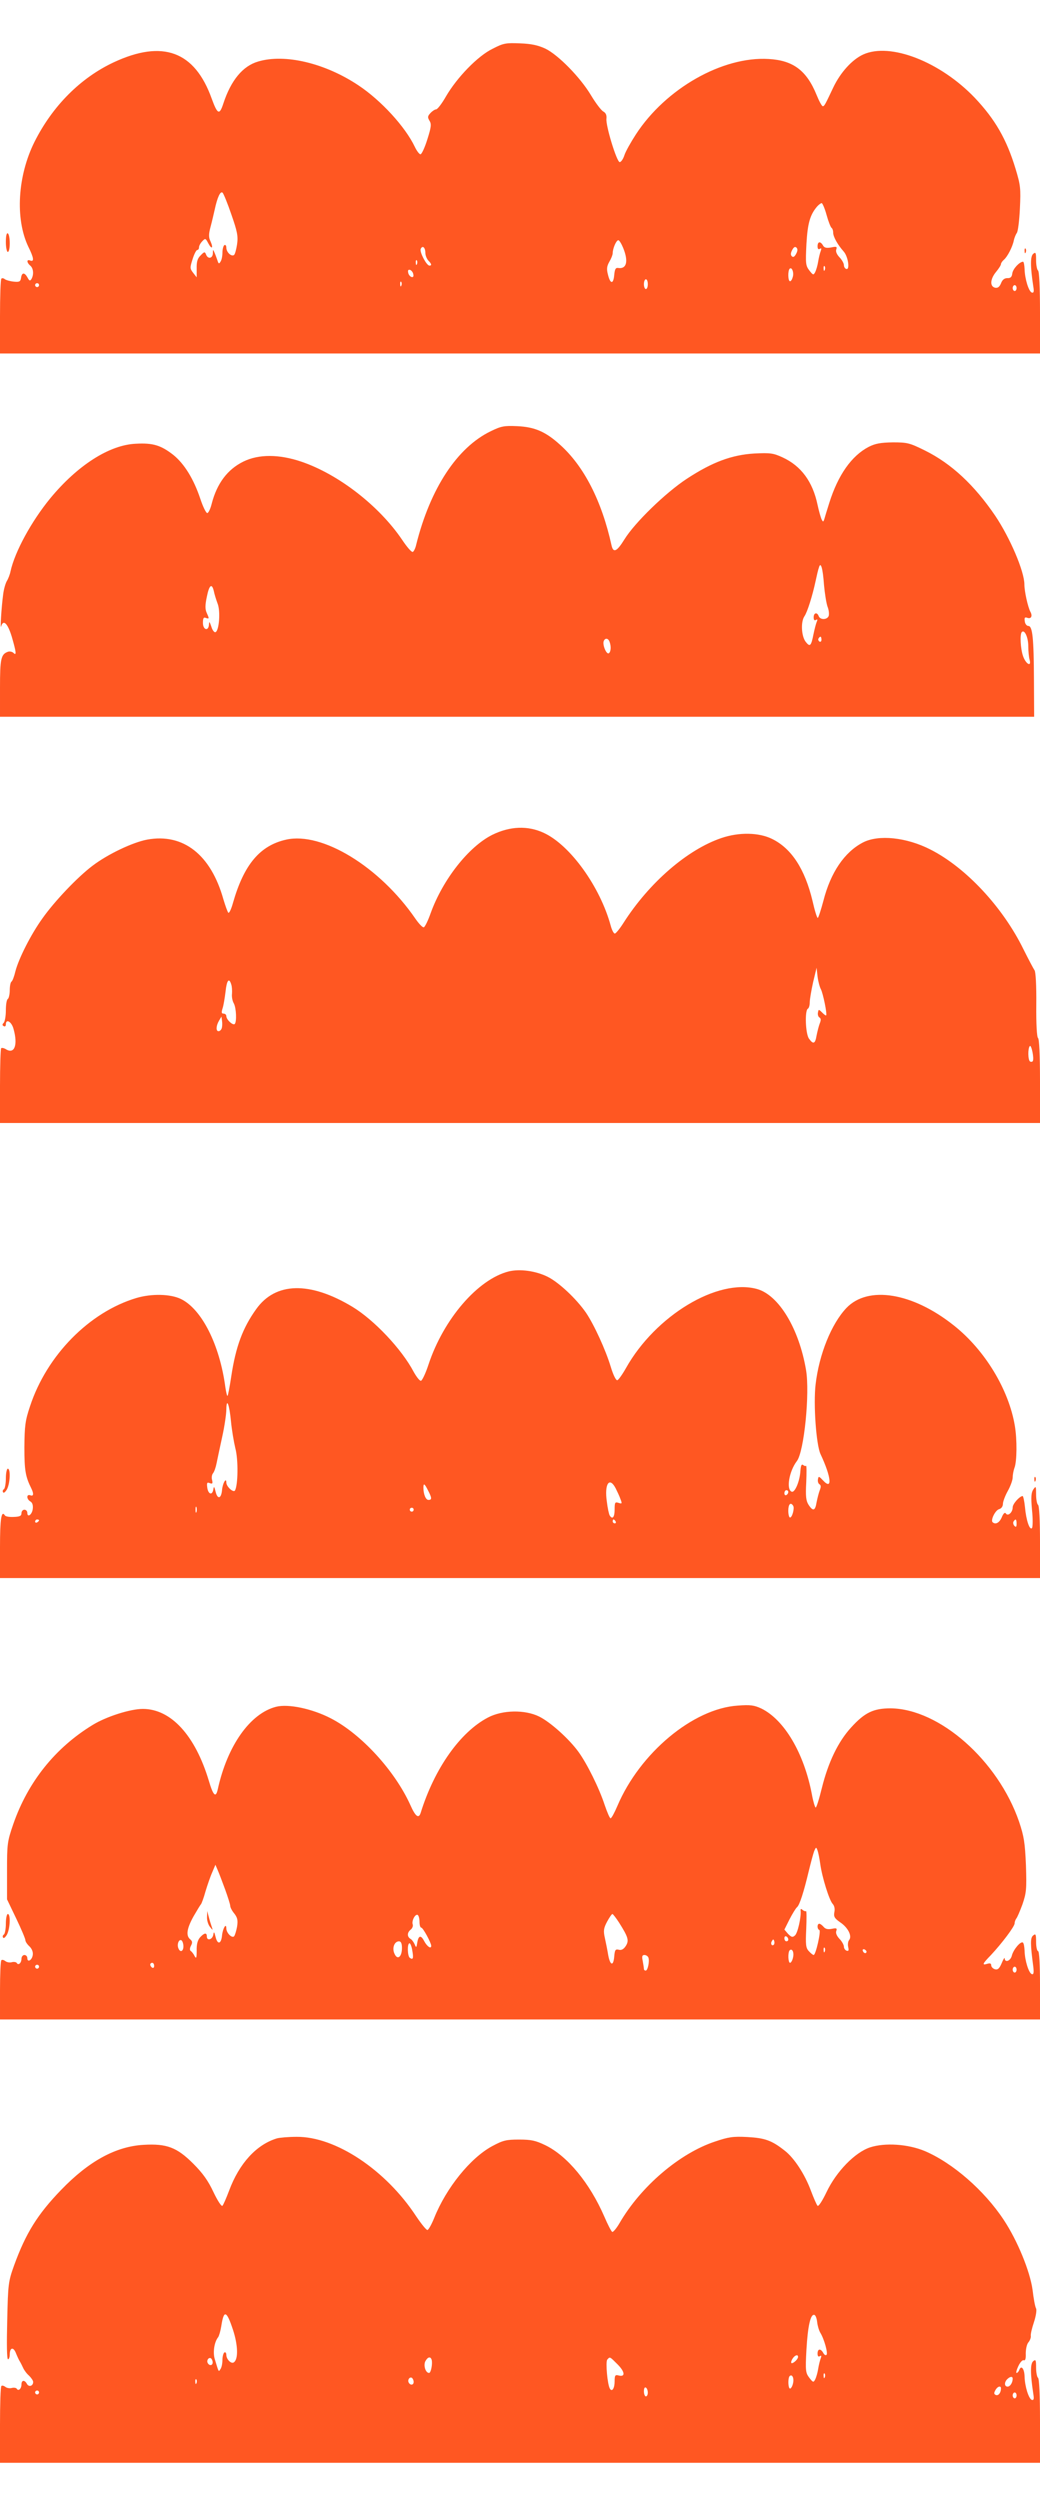
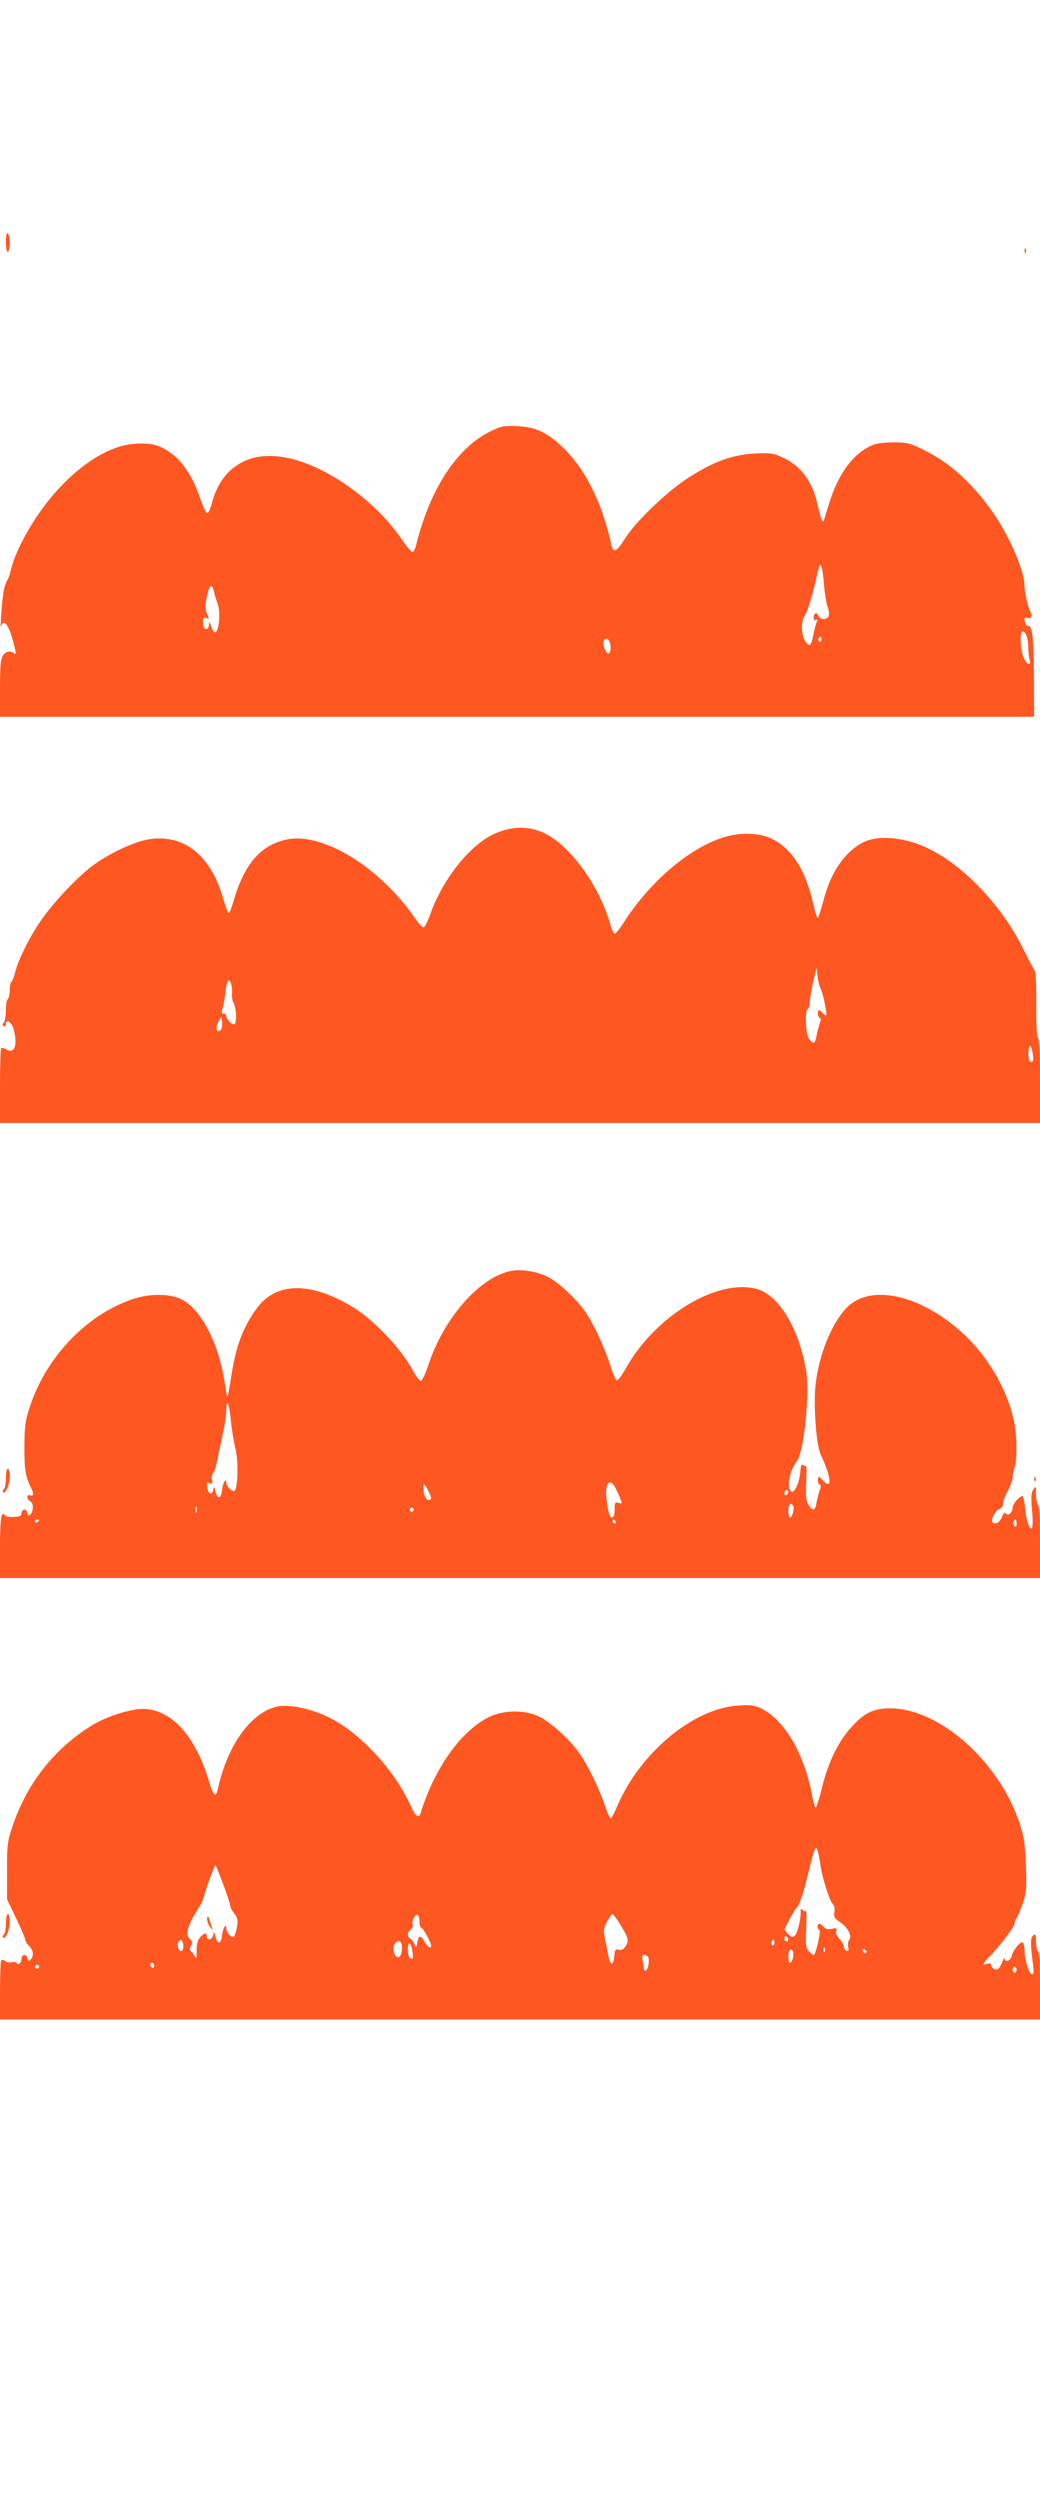
<svg xmlns="http://www.w3.org/2000/svg" version="1.0" width="533pt" height="1280pt" viewBox="0 0 533 1280" preserveAspectRatio="xMidYMid meet">
  <g transform="translate(0,1280) scale(0.1,-0.1)" fill="#ff5722" stroke="none">
-     <path d="M2524 12550 c-76 -37 -182 -147 -238 -243 -21 -37 -44 -67 -51 -67 -6 0 -20 -9 -29 -19 -15 -16 -15 -22 -5 -39 11 -17 9 -33 -11 -96 -13 -42 -29 -76 -35 -76 -6 0 -19 17 -29 38 -49 103 -173 238 -289 315 -171 114 -377 163 -514 122 -79 -23 -139 -96 -178 -214 -20 -62 -30 -58 -60 24 -87 243 -251 303 -502 186 -171 -80 -314 -224 -406 -407 -87 -174 -100 -394 -32 -537 29 -58 31 -79 10 -71 -19 8 -19 -10 0 -26 17 -14 19 -47 6 -69 -7 -11 -11 -9 -20 8 -15 27 -29 27 -33 -1 -3 -20 -8 -23 -38 -20 -19 2 -40 8 -46 13 -6 5 -14 6 -17 2 -4 -3 -7 -91 -7 -195 l0 -188 2665 0 2665 0 0 209 c0 129 -4 212 -10 216 -5 3 -10 27 -10 52 0 40 -2 44 -15 33 -15 -13 -15 -64 1 -169 4 -24 2 -32 -8 -29 -16 6 -36 71 -37 121 -1 20 -4 37 -8 37 -19 -1 -52 -37 -55 -60 -2 -18 -9 -25 -25 -24 -15 0 -26 -8 -33 -27 -8 -19 -17 -25 -31 -22 -27 7 -24 45 6 81 14 17 25 34 25 40 0 5 7 15 15 22 18 15 45 67 51 100 3 13 10 30 15 37 6 6 13 63 16 125 5 104 3 120 -22 203 -46 152 -105 254 -209 364 -177 185 -433 285 -572 222 -57 -26 -117 -92 -154 -170 -42 -89 -45 -94 -53 -95 -5 0 -19 26 -32 58 -51 125 -120 177 -246 184 -236 14 -527 -151 -680 -386 -26 -40 -53 -88 -59 -107 -6 -19 -17 -35 -24 -35 -15 0 -72 186 -68 222 2 18 -3 30 -16 37 -11 6 -39 43 -63 83 -55 92 -168 207 -234 239 -37 17 -71 25 -130 27 -73 3 -85 1 -141 -28z m-1338 -849 c30 -86 35 -110 29 -152 -4 -27 -11 -52 -16 -55 -14 -9 -39 15 -39 38 0 10 -4 16 -10 13 -5 -3 -10 -21 -10 -38 0 -18 -4 -39 -10 -47 -7 -12 -10 -11 -15 5 -4 11 -10 29 -15 40 -8 19 -9 19 -9 -2 -1 -27 -26 -31 -35 -6 -6 15 -9 15 -28 -5 -16 -15 -21 -33 -20 -67 l0 -45 -18 23 c-17 22 -17 26 -3 70 8 26 19 47 24 47 5 0 9 6 9 14 0 8 8 22 17 31 15 16 17 15 30 -10 18 -34 28 -27 12 9 -10 20 -10 37 0 74 7 26 16 65 21 87 14 66 30 99 41 88 5 -5 26 -56 45 -112z m3050 -1 c9 -33 21 -63 25 -66 5 -3 9 -14 9 -25 0 -21 22 -61 54 -97 23 -26 33 -96 13 -89 -7 2 -12 11 -12 20 0 8 -10 27 -23 40 -14 15 -20 30 -16 40 5 14 1 16 -26 10 -25 -4 -35 -2 -42 10 -13 23 -28 21 -28 -4 0 -13 4 -18 12 -13 8 5 9 2 4 -12 -4 -10 -10 -35 -13 -54 -3 -19 -10 -43 -15 -53 -9 -17 -11 -16 -30 8 -19 25 -20 35 -15 136 6 107 19 150 55 192 8 9 19 17 23 17 4 0 16 -27 25 -60z m-1042 -170 c28 -69 17 -109 -26 -102 -13 2 -17 -6 -20 -35 -4 -49 -20 -49 -32 0 -8 30 -6 44 7 67 9 15 17 35 17 43 0 24 18 67 29 67 5 0 16 -18 25 -40z m-1014 -25 c0 -13 7 -30 15 -39 17 -17 19 -26 6 -26 -15 0 -51 69 -45 85 9 21 24 8 24 -20z m1900 -5 c-8 -15 -15 -19 -22 -12 -7 7 -6 17 2 32 8 15 15 19 22 12 7 -7 6 -17 -2 -32z m-1943 -52 c-3 -8 -6 -5 -6 6 -1 11 2 17 5 13 3 -3 4 -12 1 -19z m2090 -30 c-3 -8 -6 -5 -6 6 -1 11 2 17 5 13 3 -3 4 -12 1 -19z m-164 -36 c-3 -12 -9 -22 -14 -22 -11 0 -12 54 -2 64 11 11 23 -19 16 -42z m-1945 14 c3 -12 -1 -17 -10 -14 -7 3 -15 13 -16 22 -3 12 1 17 10 14 7 -3 15 -13 16 -22z m1202 -51 c0 -14 -4 -25 -10 -25 -5 0 -10 11 -10 25 0 14 5 25 10 25 6 0 10 -11 10 -25z m-1263 -7 c-3 -8 -6 -5 -6 6 -1 11 2 17 5 13 3 -3 4 -12 1 -19z m-1857 2 c0 -5 -4 -10 -10 -10 -5 0 -10 5 -10 10 0 6 5 10 10 10 6 0 10 -4 10 -10z m5010 -15 c0 -8 -4 -15 -10 -15 -5 0 -10 7 -10 15 0 8 5 15 10 15 6 0 10 -7 10 -15z" />
    <path d="M30 11561 c0 -28 5 -51 10 -51 6 0 10 20 10 44 0 25 -4 48 -10 51 -6 4 -10 -13 -10 -44z" />
    <path d="M5251 11514 c0 -11 3 -14 6 -6 3 7 2 16 -1 19 -3 4 -6 -2 -5 -13z" />
    <path d="M2515 10592 c-172 -83 -310 -293 -382 -581 -4 -19 -13 -36 -18 -37 -6 -2 -30 26 -54 62 -117 173 -325 335 -516 400 -115 39 -219 39 -297 1 -82 -40 -136 -112 -163 -216 -6 -25 -16 -46 -22 -48 -6 -2 -22 30 -36 72 -34 102 -82 180 -139 226 -63 49 -104 62 -192 57 -136 -6 -299 -111 -438 -279 -97 -118 -182 -274 -204 -374 -3 -16 -12 -39 -19 -50 -7 -12 -16 -43 -19 -70 -9 -67 -16 -184 -10 -162 11 37 33 16 54 -52 23 -79 26 -101 9 -84 -6 6 -19 9 -28 6 -36 -13 -41 -34 -41 -185 l0 -148 2650 0 2650 0 -1 188 c-1 215 -7 277 -29 277 -8 0 -17 11 -18 24 -3 18 0 22 12 18 20 -8 29 8 17 30 -13 24 -31 105 -31 140 0 68 -74 240 -150 353 -107 157 -224 266 -359 333 -79 39 -90 42 -165 42 -64 -1 -90 -6 -124 -23 -88 -46 -157 -144 -202 -287 -12 -38 -24 -77 -26 -85 -5 -13 -6 -13 -13 0 -4 8 -14 42 -21 75 -25 119 -84 199 -179 243 -48 22 -63 24 -145 20 -116 -7 -216 -44 -347 -130 -108 -71 -266 -224 -319 -310 -39 -63 -57 -71 -66 -30 -50 227 -141 405 -264 515 -74 67 -130 91 -220 95 -66 3 -82 0 -135 -26z m1708 -787 c4 -44 12 -94 18 -111 7 -17 9 -38 6 -48 -8 -20 -43 -21 -51 -1 -8 22 -26 18 -26 -6 0 -13 4 -18 12 -13 8 5 9 2 3 -12 -4 -10 -11 -38 -16 -62 -12 -61 -18 -66 -40 -38 -22 29 -26 102 -6 131 15 22 41 105 57 180 6 28 13 59 17 69 9 33 20 -2 26 -89z m-3127 -32 c3 -16 12 -44 19 -63 16 -39 8 -141 -11 -147 -6 -2 -16 11 -21 29 -9 26 -11 28 -12 11 -2 -37 -31 -29 -31 8 0 24 4 30 15 25 18 -6 18 -4 4 27 -8 18 -8 39 1 81 12 61 26 72 36 29z m4174 -282 c0 -25 3 -57 7 -70 10 -38 -20 -21 -34 20 -13 38 -17 112 -6 123 14 14 33 -28 33 -73z m-1060 33 c0 -8 -5 -12 -10 -9 -6 4 -8 11 -5 16 9 14 15 11 15 -7z m-1086 -10 c9 -24 7 -52 -4 -59 -12 -7 -33 43 -26 62 7 18 23 16 30 -3z" />
    <path d="M2522 8525 c-121 -61 -253 -229 -315 -401 -13 -37 -29 -70 -35 -72 -6 -2 -25 18 -43 44 -183 266 -478 446 -662 405 -135 -30 -217 -128 -273 -324 -9 -33 -20 -55 -24 -50 -4 4 -15 35 -25 68 -64 229 -206 340 -391 306 -74 -14 -201 -74 -280 -134 -77 -58 -195 -182 -257 -270 -59 -82 -121 -205 -138 -270 -6 -26 -15 -50 -20 -53 -5 -3 -9 -23 -9 -44 0 -21 -5 -42 -10 -45 -6 -3 -10 -30 -10 -59 0 -28 -5 -57 -11 -63 -8 -8 -8 -13 0 -17 6 -4 11 0 11 8 0 32 29 15 39 -21 24 -84 5 -133 -39 -105 -10 6 -21 8 -24 5 -3 -4 -6 -91 -6 -195 l0 -188 2665 0 2665 0 0 214 c0 133 -4 217 -10 221 -6 4 -10 70 -9 171 1 97 -3 169 -9 176 -5 7 -31 56 -57 108 -106 216 -295 418 -476 510 -123 63 -267 78 -347 36 -94 -49 -165 -153 -202 -298 -13 -49 -26 -88 -29 -88 -4 0 -16 39 -27 88 -39 162 -107 267 -206 316 -68 34 -170 36 -261 5 -174 -59 -370 -228 -502 -435 -19 -30 -39 -54 -44 -54 -6 0 -15 18 -21 40 -54 199 -207 412 -342 475 -83 39 -175 35 -266 -10z m1685 -790 c11 -21 33 -127 27 -134 -2 -2 -11 5 -21 15 -17 17 -18 17 -21 -1 -2 -9 1 -21 8 -25 8 -5 8 -14 1 -31 -5 -13 -12 -41 -16 -61 -7 -43 -17 -47 -39 -16 -18 25 -22 143 -6 153 6 3 10 18 10 33 0 15 8 61 17 102 l18 75 5 -45 c3 -25 11 -54 17 -65z m-3022 25 c4 -11 5 -33 4 -48 -2 -15 2 -37 9 -49 13 -23 16 -95 5 -106 -9 -9 -43 22 -43 40 0 7 -6 13 -14 13 -11 0 -12 6 -5 28 5 15 11 53 15 85 6 58 18 73 29 37z m-49 -226 c-3 -8 -10 -14 -16 -14 -14 0 -13 27 2 53 l13 22 3 -23 c2 -13 1 -30 -2 -38z m4157 -167 c-2 -4 -9 -5 -14 -2 -11 7 -12 68 -1 79 8 8 23 -64 15 -77z" />
    <path d="M2607 6290 c-158 -40 -334 -244 -411 -477 -15 -46 -33 -83 -39 -83 -7 0 -23 21 -37 46 -61 116 -203 266 -314 333 -218 131 -394 127 -493 -12 -69 -96 -105 -192 -128 -346 -8 -52 -16 -96 -19 -98 -2 -3 -7 17 -11 44 -29 218 -121 400 -228 452 -54 26 -150 28 -228 5 -241 -72 -459 -293 -545 -554 -25 -74 -28 -101 -29 -210 0 -118 5 -150 36 -212 13 -27 11 -41 -6 -34 -20 7 -20 -20 1 -32 10 -6 14 -19 12 -37 -3 -30 -28 -48 -28 -21 0 9 -7 16 -15 16 -8 0 -15 -8 -15 -18 0 -14 -9 -18 -40 -19 -22 -1 -42 2 -45 8 -18 28 -25 -18 -25 -162 l0 -159 2665 0 2665 0 0 184 c0 113 -4 187 -10 191 -5 3 -10 27 -10 53 0 43 -1 45 -14 26 -11 -16 -13 -38 -7 -105 5 -46 4 -88 0 -93 -12 -13 -30 40 -36 107 -3 31 -9 57 -12 57 -16 -1 -51 -40 -51 -58 0 -26 -25 -48 -35 -31 -5 7 -13 0 -21 -20 -12 -28 -32 -39 -47 -25 -11 11 14 62 34 67 11 3 19 14 19 27 0 11 11 41 25 66 14 25 25 56 25 69 0 13 4 35 9 49 13 32 14 146 2 216 -31 185 -153 387 -312 513 -212 169 -440 206 -551 90 -77 -81 -140 -237 -158 -391 -12 -102 3 -309 25 -357 56 -119 62 -188 13 -135 -21 22 -23 23 -26 6 -2 -10 1 -22 8 -26 8 -5 8 -14 1 -31 -5 -13 -12 -41 -16 -61 -7 -44 -18 -48 -41 -13 -13 20 -16 43 -12 115 2 49 2 87 -1 85 -2 -3 -9 -1 -15 4 -8 6 -12 -3 -14 -31 -3 -52 -28 -111 -44 -106 -30 10 -14 105 26 157 37 48 67 347 47 466 -36 213 -140 384 -251 415 -202 56 -521 -136 -672 -405 -18 -32 -38 -60 -44 -62 -7 -2 -21 26 -34 69 -26 86 -85 215 -127 277 -50 72 -140 156 -197 184 -61 30 -142 41 -199 27z m-1423 -770 c4 -41 14 -101 22 -135 16 -58 14 -191 -2 -217 -8 -12 -44 20 -44 41 0 29 -19 -3 -22 -38 -4 -45 -23 -50 -33 -9 -7 29 -9 30 -12 10 -6 -31 -27 -22 -31 13 -3 23 0 27 13 21 14 -5 16 -2 12 16 -4 12 -1 28 5 35 6 7 14 30 18 51 4 20 17 81 29 136 12 54 21 117 21 140 1 64 16 23 24 -64z m1971 -340 c8 -16 20 -41 25 -56 9 -23 8 -25 -10 -19 -18 6 -20 2 -20 -34 0 -39 -11 -53 -25 -31 -4 6 -11 38 -15 72 -13 90 13 129 45 68z m-961 -12 c20 -38 20 -48 2 -48 -14 0 -26 29 -26 63 0 25 6 21 24 -15z m1846 -7 c0 -6 -4 -13 -10 -16 -5 -3 -10 1 -10 9 0 9 5 16 10 16 6 0 10 -4 10 -9z m25 -71 c8 -12 -5 -60 -16 -60 -5 0 -9 16 -9 35 0 33 12 46 25 25z m-3058 -32 c-3 -7 -5 -2 -5 12 0 14 2 19 5 13 2 -7 2 -19 0 -25z m1113 12 c0 -5 -4 -10 -10 -10 -5 0 -10 5 -10 10 0 6 5 10 10 10 6 0 10 -4 10 -10z m-1920 -54 c0 -3 -4 -8 -10 -11 -5 -3 -10 -1 -10 4 0 6 5 11 10 11 6 0 10 -2 10 -4z m2955 -6 c3 -5 1 -10 -4 -10 -6 0 -11 5 -11 10 0 6 2 10 4 10 3 0 8 -4 11 -10z m2055 -12 c0 -16 -3 -19 -11 -11 -6 6 -8 16 -5 22 11 17 16 13 16 -11z" />
    <path d="M30 5231 c0 -28 -5 -53 -10 -56 -6 -4 -8 -11 -4 -16 3 -6 12 2 20 16 16 31 19 105 4 105 -5 0 -10 -22 -10 -49z" />
    <path d="M5301 5224 c0 -11 3 -14 6 -6 3 7 2 16 -1 19 -3 4 -6 -2 -5 -13z" />
    <path d="M1415 4061 c-133 -34 -250 -199 -299 -423 -10 -45 -23 -33 -46 45 -70 232 -194 367 -338 367 -64 0 -187 -39 -257 -82 -192 -117 -332 -292 -407 -508 -31 -90 -32 -102 -32 -240 l0 -145 47 -98 c26 -54 47 -104 47 -111 0 -7 9 -21 20 -31 13 -12 20 -29 18 -44 -3 -27 -28 -42 -28 -17 0 9 -7 16 -15 16 -8 0 -15 -9 -15 -19 0 -22 -16 -36 -24 -22 -3 5 -15 7 -26 4 -11 -3 -26 0 -33 6 -8 6 -17 8 -20 4 -4 -3 -7 -73 -7 -155 l0 -148 2665 0 2665 0 0 175 c0 110 -4 175 -10 175 -5 0 -10 21 -10 46 0 40 -2 45 -15 34 -15 -12 -15 -42 1 -163 3 -29 1 -38 -8 -35 -16 6 -36 71 -37 120 -1 20 -4 39 -9 42 -12 7 -48 -36 -56 -66 -6 -28 -36 -40 -37 -15 0 6 -7 -4 -15 -24 -12 -28 -20 -36 -35 -32 -10 3 -19 12 -19 20 0 10 -6 12 -20 8 -29 -9 -25 0 18 44 57 61 122 147 122 163 0 8 4 18 8 24 5 5 19 38 32 73 20 59 22 77 18 200 -5 117 -10 148 -35 223 -108 314 -408 578 -658 581 -88 0 -133 -21 -203 -98 -66 -72 -117 -177 -150 -310 -14 -57 -28 -102 -32 -100 -4 3 -13 33 -19 67 -40 211 -141 382 -259 440 -37 17 -56 20 -121 15 -229 -15 -502 -243 -617 -514 -15 -35 -30 -63 -35 -63 -4 0 -17 30 -30 68 -28 86 -91 213 -135 273 -49 67 -144 152 -201 180 -73 36 -188 34 -262 -5 -142 -74 -274 -260 -345 -488 -10 -32 -27 -19 -53 40 -79 175 -252 364 -408 444 -95 49 -217 75 -280 59z m2789 -806 c9 -66 46 -186 64 -204 8 -9 12 -25 8 -42 -4 -23 1 -31 29 -51 41 -27 63 -71 47 -91 -6 -7 -8 -24 -5 -36 4 -18 2 -22 -8 -19 -8 3 -14 12 -14 21 0 8 -10 27 -23 40 -14 15 -20 30 -16 40 5 14 1 16 -23 11 -20 -4 -33 -1 -42 10 -8 9 -17 16 -22 16 -12 0 -12 -27 0 -32 10 -3 -18 -128 -29 -128 -4 0 -15 9 -25 20 -15 16 -17 33 -13 114 2 52 2 93 -1 91 -2 -3 -10 0 -17 5 -8 8 -12 7 -11 -2 4 -33 -15 -117 -29 -128 -12 -11 -18 -9 -35 8 l-19 22 26 52 c15 29 32 57 39 63 13 11 34 76 60 185 10 41 22 86 27 100 10 24 11 24 18 5 4 -11 10 -42 14 -70z m-3050 -130 c14 -39 26 -76 26 -84 0 -7 9 -25 21 -39 16 -21 19 -34 14 -67 -4 -22 -11 -44 -15 -49 -11 -12 -40 17 -40 40 0 31 -18 1 -22 -35 -4 -45 -23 -50 -33 -9 -7 28 -9 30 -12 11 -5 -25 -33 -32 -33 -8 0 21 -13 19 -35 -5 -12 -14 -18 -35 -17 -67 0 -39 -2 -44 -11 -28 -5 11 -15 23 -20 26 -5 4 -5 14 2 27 8 15 7 23 -4 32 -23 19 -18 55 17 118 18 31 35 59 38 62 3 3 14 32 23 65 10 33 25 77 35 99 l16 38 12 -28 c7 -16 24 -61 38 -99z m996 -166 c0 -16 4 -29 9 -29 9 0 51 -78 51 -93 0 -18 -21 -4 -36 24 -17 33 -30 30 -36 -11 -4 -23 -5 -24 -13 -5 -5 11 -14 24 -22 28 -17 11 -17 32 2 47 9 7 13 20 10 27 -6 18 13 55 26 48 5 -4 9 -19 9 -36z m1022 -2 c48 -76 53 -93 35 -121 -11 -17 -23 -23 -36 -19 -17 4 -20 -1 -23 -34 -4 -52 -21 -48 -31 7 -4 25 -12 64 -17 87 -8 36 -7 49 11 83 12 22 24 40 28 40 3 -1 18 -20 33 -43z m868 -88 c0 -5 -4 -9 -10 -9 -5 0 -10 7 -10 16 0 8 5 12 10 9 6 -3 10 -10 10 -16z m-3100 -35 c0 -26 -17 -33 -26 -9 -8 20 3 48 16 40 5 -3 10 -17 10 -31z m3026 9 c-10 -10 -19 5 -10 18 6 11 8 11 12 0 2 -7 1 -15 -2 -18z m-1906 -17 c0 -46 -23 -64 -38 -30 -14 29 -1 64 23 64 10 0 15 -11 15 -34z m53 -13 c7 -40 4 -49 -12 -38 -13 7 -15 75 -2 75 4 0 11 -17 14 -37z m2114 -5 c-3 -8 -6 -5 -6 6 -1 11 2 17 5 13 3 -3 4 -12 1 -19z m-163 -32 c-3 -14 -10 -26 -15 -26 -10 0 -12 53 -2 64 13 12 24 -11 17 -38z m377 31 c-1 -12 -15 -9 -19 4 -3 6 1 10 8 8 6 -3 11 -8 11 -12z m-1118 -30 c7 -18 -3 -67 -14 -67 -5 0 -9 4 -9 9 0 5 -3 23 -6 40 -5 24 -3 31 9 31 8 0 17 -6 20 -13z m-2533 -43 c0 -8 -4 -12 -10 -9 -5 3 -10 10 -10 16 0 5 5 9 10 9 6 0 10 -7 10 -16z m-590 -4 c0 -5 -4 -10 -10 -10 -5 0 -10 5 -10 10 0 6 5 10 10 10 6 0 10 -4 10 -10z m5010 -15 c0 -8 -4 -15 -10 -15 -5 0 -10 7 -10 15 0 8 5 15 10 15 6 0 10 -7 10 -15z" />
-     <path d="M1061 2984 c-1 -16 6 -39 15 -50 15 -19 16 -19 9 1 -4 11 -11 34 -15 50 l-8 30 -1 -31z" />
+     <path d="M1061 2984 c-1 -16 6 -39 15 -50 15 -19 16 -19 9 1 -4 11 -11 34 -15 50 z" />
    <path d="M30 2951 c0 -28 -5 -53 -10 -56 -6 -4 -8 -11 -4 -16 3 -6 12 2 20 16 16 31 19 105 4 105 -5 0 -10 -22 -10 -49z" />
-     <path d="M1419 1851 c-105 -32 -193 -128 -245 -268 -14 -37 -29 -72 -34 -77 -5 -5 -25 26 -46 70 -27 58 -55 97 -103 145 -84 84 -136 104 -255 97 -142 -8 -280 -83 -422 -230 -122 -126 -182 -223 -242 -388 -29 -81 -31 -94 -35 -282 -3 -118 -2 -198 4 -198 5 0 9 11 9 24 0 36 18 41 31 9 6 -15 15 -35 20 -43 5 -8 13 -24 18 -35 5 -11 18 -29 30 -39 11 -11 21 -25 21 -32 0 -21 -22 -28 -32 -10 -12 22 -28 20 -28 -3 0 -22 -16 -36 -24 -22 -3 5 -15 7 -26 4 -11 -3 -26 0 -33 6 -8 6 -17 8 -20 4 -4 -3 -7 -93 -7 -200 l0 -193 2665 0 2665 0 0 214 c0 133 -4 217 -10 221 -5 3 -10 27 -10 52 0 40 -2 44 -15 33 -15 -13 -15 -64 1 -169 4 -24 2 -32 -8 -29 -16 6 -36 70 -37 120 -1 39 -17 60 -27 34 -3 -9 -10 -16 -14 -16 -4 0 0 16 9 35 9 19 21 33 28 30 8 -3 11 9 10 34 0 22 5 47 13 57 8 9 14 24 13 33 -2 9 6 41 16 71 10 30 15 62 11 70 -5 8 -13 51 -18 95 -13 95 -77 252 -148 359 -99 150 -261 291 -404 352 -86 36 -204 44 -281 19 -78 -26 -173 -124 -223 -229 -21 -44 -41 -75 -46 -70 -5 5 -20 40 -34 77 -31 84 -86 168 -134 205 -67 53 -102 65 -192 70 -73 4 -97 0 -165 -23 -182 -60 -381 -230 -490 -418 -15 -26 -32 -46 -37 -45 -5 2 -23 37 -41 79 -75 172 -189 310 -302 365 -50 24 -72 29 -135 29 -66 0 -82 -4 -138 -34 -111 -60 -235 -213 -297 -368 -13 -32 -28 -59 -34 -61 -5 -2 -31 30 -58 70 -156 238 -414 409 -613 407 -41 0 -87 -4 -101 -8z m-225 -980 c26 -79 28 -152 4 -167 -13 -9 -38 16 -38 38 0 10 -4 16 -10 13 -5 -3 -10 -21 -10 -38 0 -18 -4 -39 -10 -47 -10 -16 -8 -19 -29 50 -11 35 -3 88 17 113 5 7 12 32 16 56 13 86 27 82 60 -18z m2994 39 c2 -18 9 -42 16 -54 20 -32 40 -105 32 -113 -4 -5 -12 0 -17 10 -13 23 -29 22 -29 -4 0 -13 4 -18 12 -13 8 5 9 2 4 -12 -4 -10 -10 -35 -13 -54 -3 -19 -10 -43 -15 -53 -9 -17 -11 -16 -30 8 -19 25 -21 35 -15 144 7 121 21 185 41 178 6 -2 12 -18 14 -37z m-98 -178 c0 -11 -22 -32 -32 -32 -5 0 -4 9 2 20 11 20 30 28 30 12z m-3000 -28 c0 -16 -16 -19 -25 -4 -8 13 4 32 16 25 5 -4 9 -13 9 -21z m1122 14 c6 -18 -3 -68 -13 -68 -18 0 -30 39 -19 60 12 22 26 26 32 8z m953 -24 c38 -38 41 -66 6 -57 -18 5 -21 1 -21 -30 0 -35 -13 -56 -24 -38 -13 21 -23 136 -14 149 14 16 12 17 53 -24z m1062 -66 c-3 -8 -6 -5 -6 6 -1 11 2 17 5 13 3 -3 4 -12 1 -19z m-163 -32 c-3 -14 -10 -26 -15 -26 -10 0 -12 53 -2 64 13 12 24 -11 17 -38z m-1944 8 c0 -16 -16 -19 -25 -4 -8 13 4 32 16 25 5 -4 9 -13 9 -21z m3070 17 c0 -21 -13 -41 -26 -41 -17 0 -18 22 -2 38 14 14 28 16 28 3z m-4183 -23 c-3 -8 -6 -5 -6 6 -1 11 2 17 5 13 3 -3 4 -12 1 -19z m2313 -49 c0 -10 -4 -19 -10 -19 -5 0 -10 12 -10 26 0 14 4 23 10 19 6 -3 10 -15 10 -26z m1810 22 c0 -22 -13 -39 -26 -34 -10 4 -11 10 -3 24 10 20 29 26 29 10z m-4930 -21 c0 -5 -4 -10 -10 -10 -5 0 -10 5 -10 10 0 6 5 10 10 10 6 0 10 -4 10 -10z m5010 -15 c0 -8 -4 -15 -10 -15 -5 0 -10 7 -10 15 0 8 5 15 10 15 6 0 10 -7 10 -15z" />
  </g>
</svg>